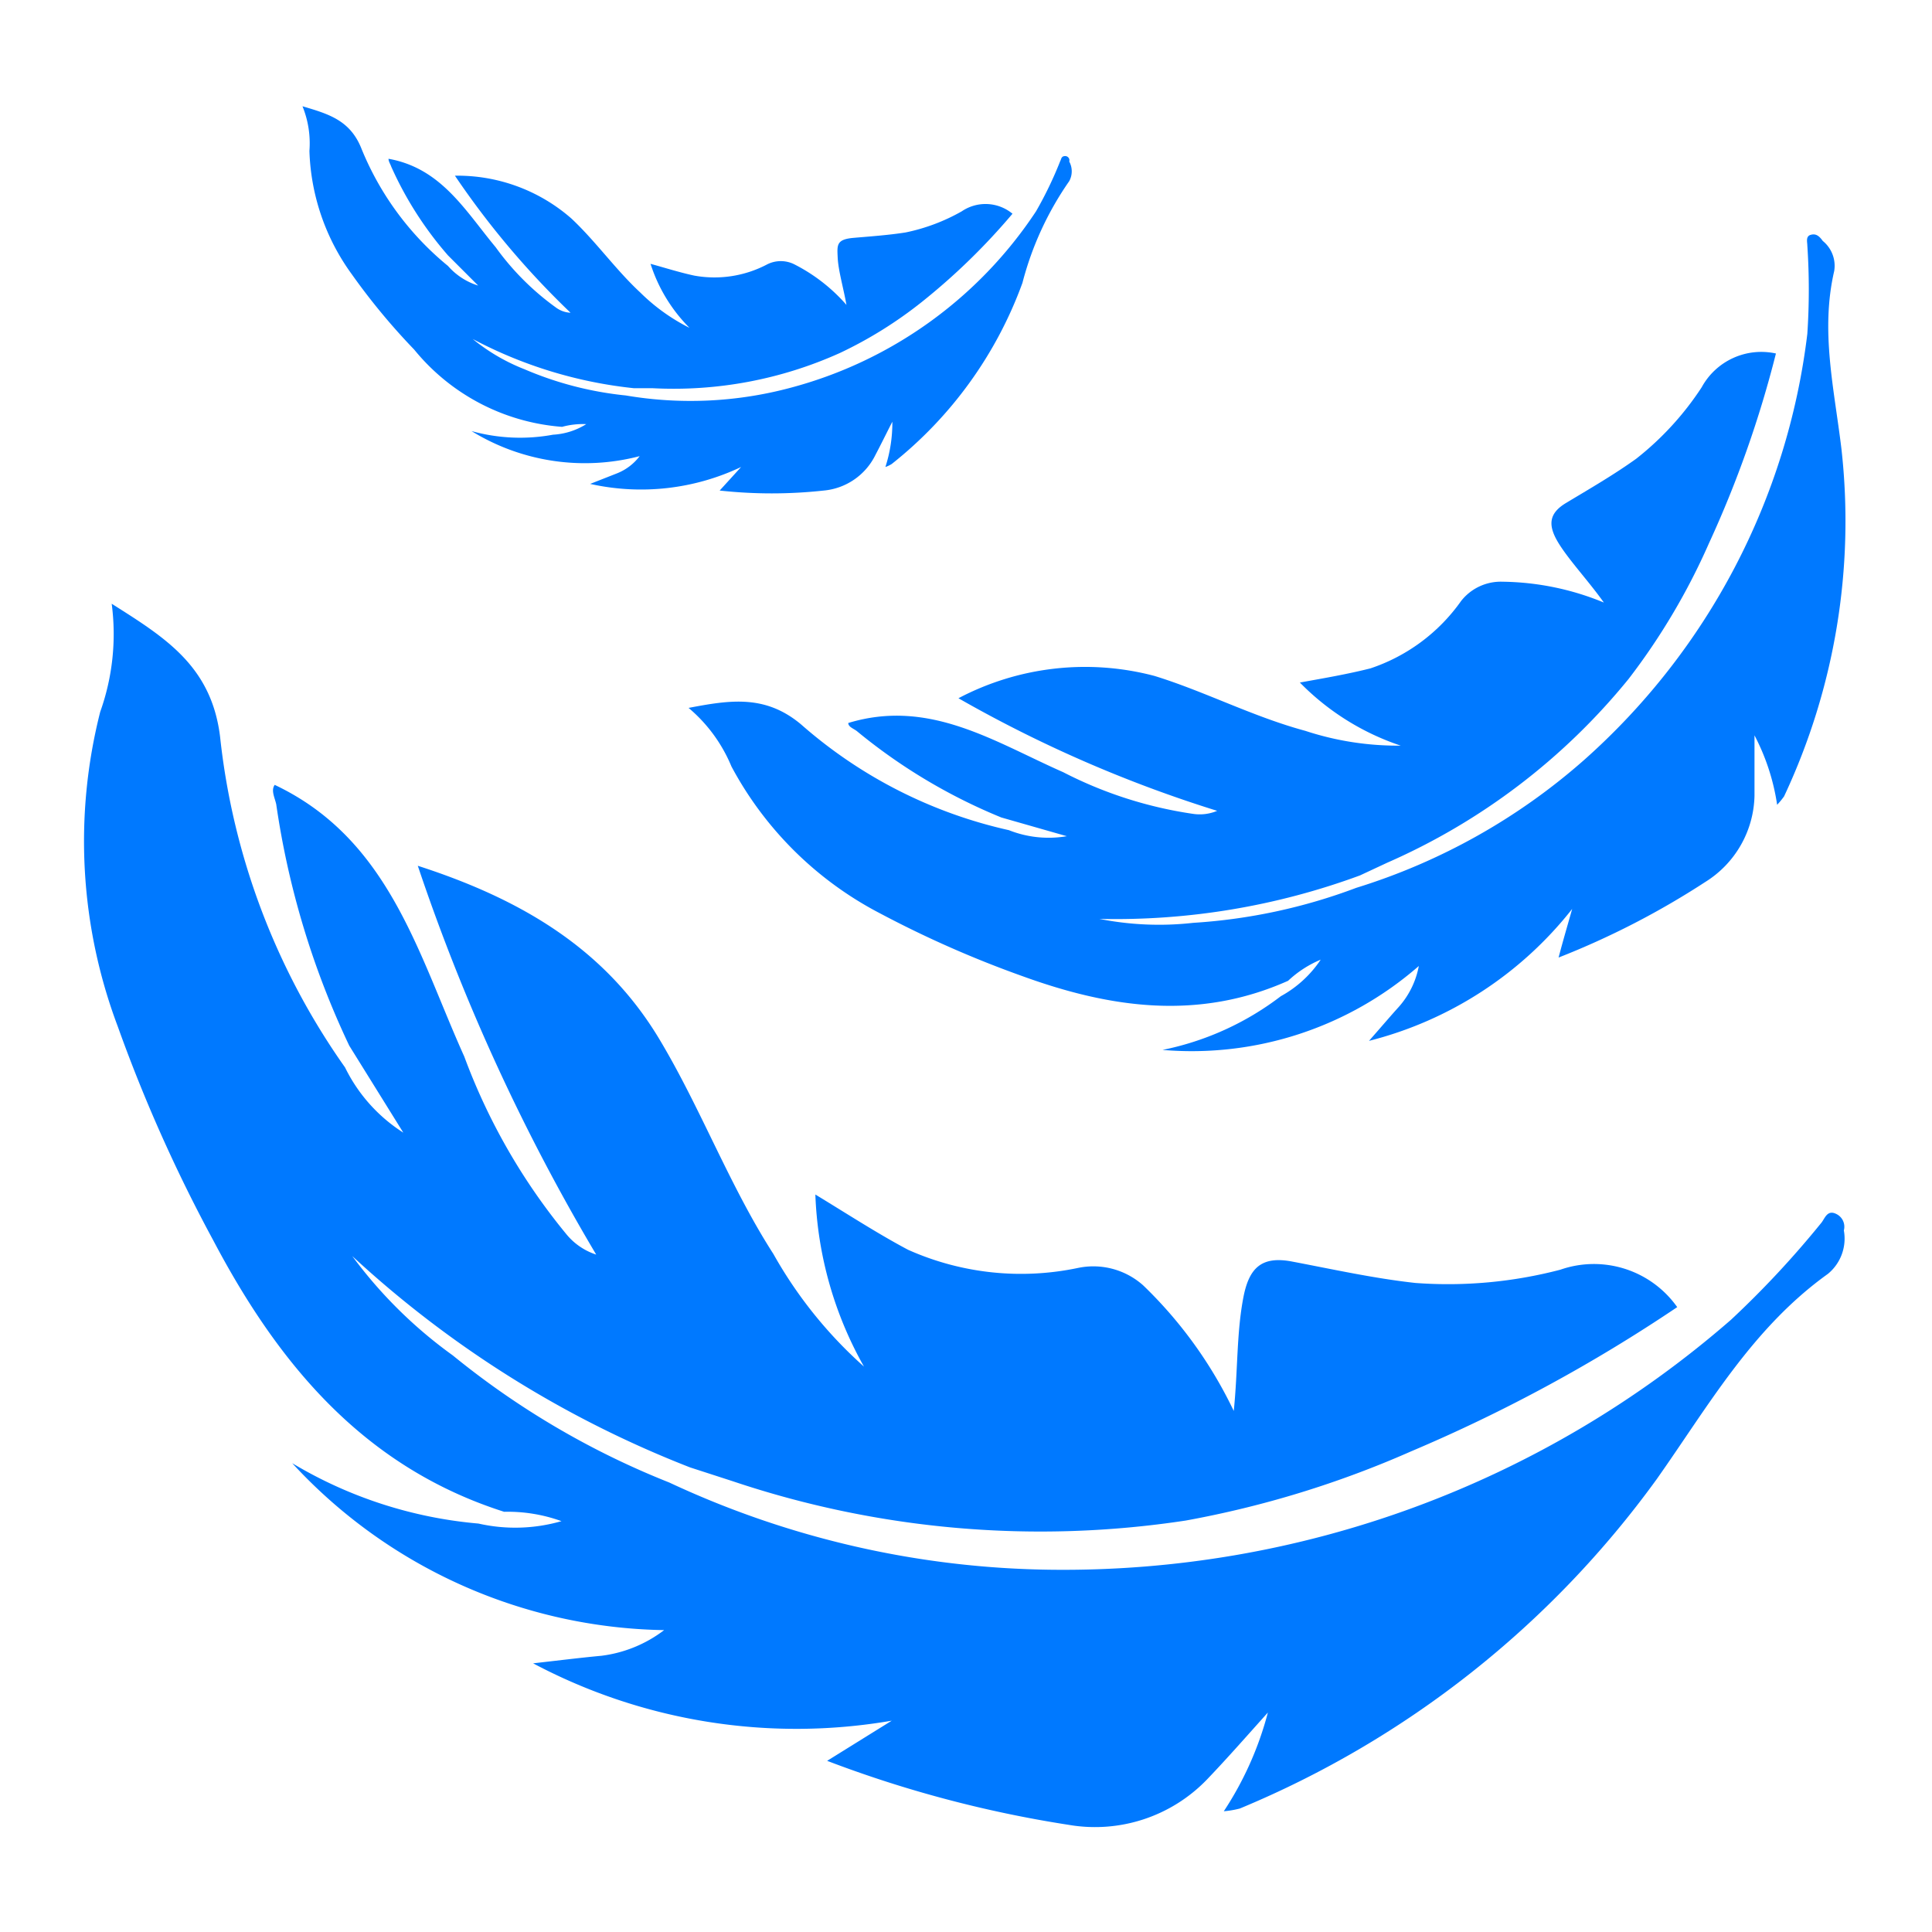
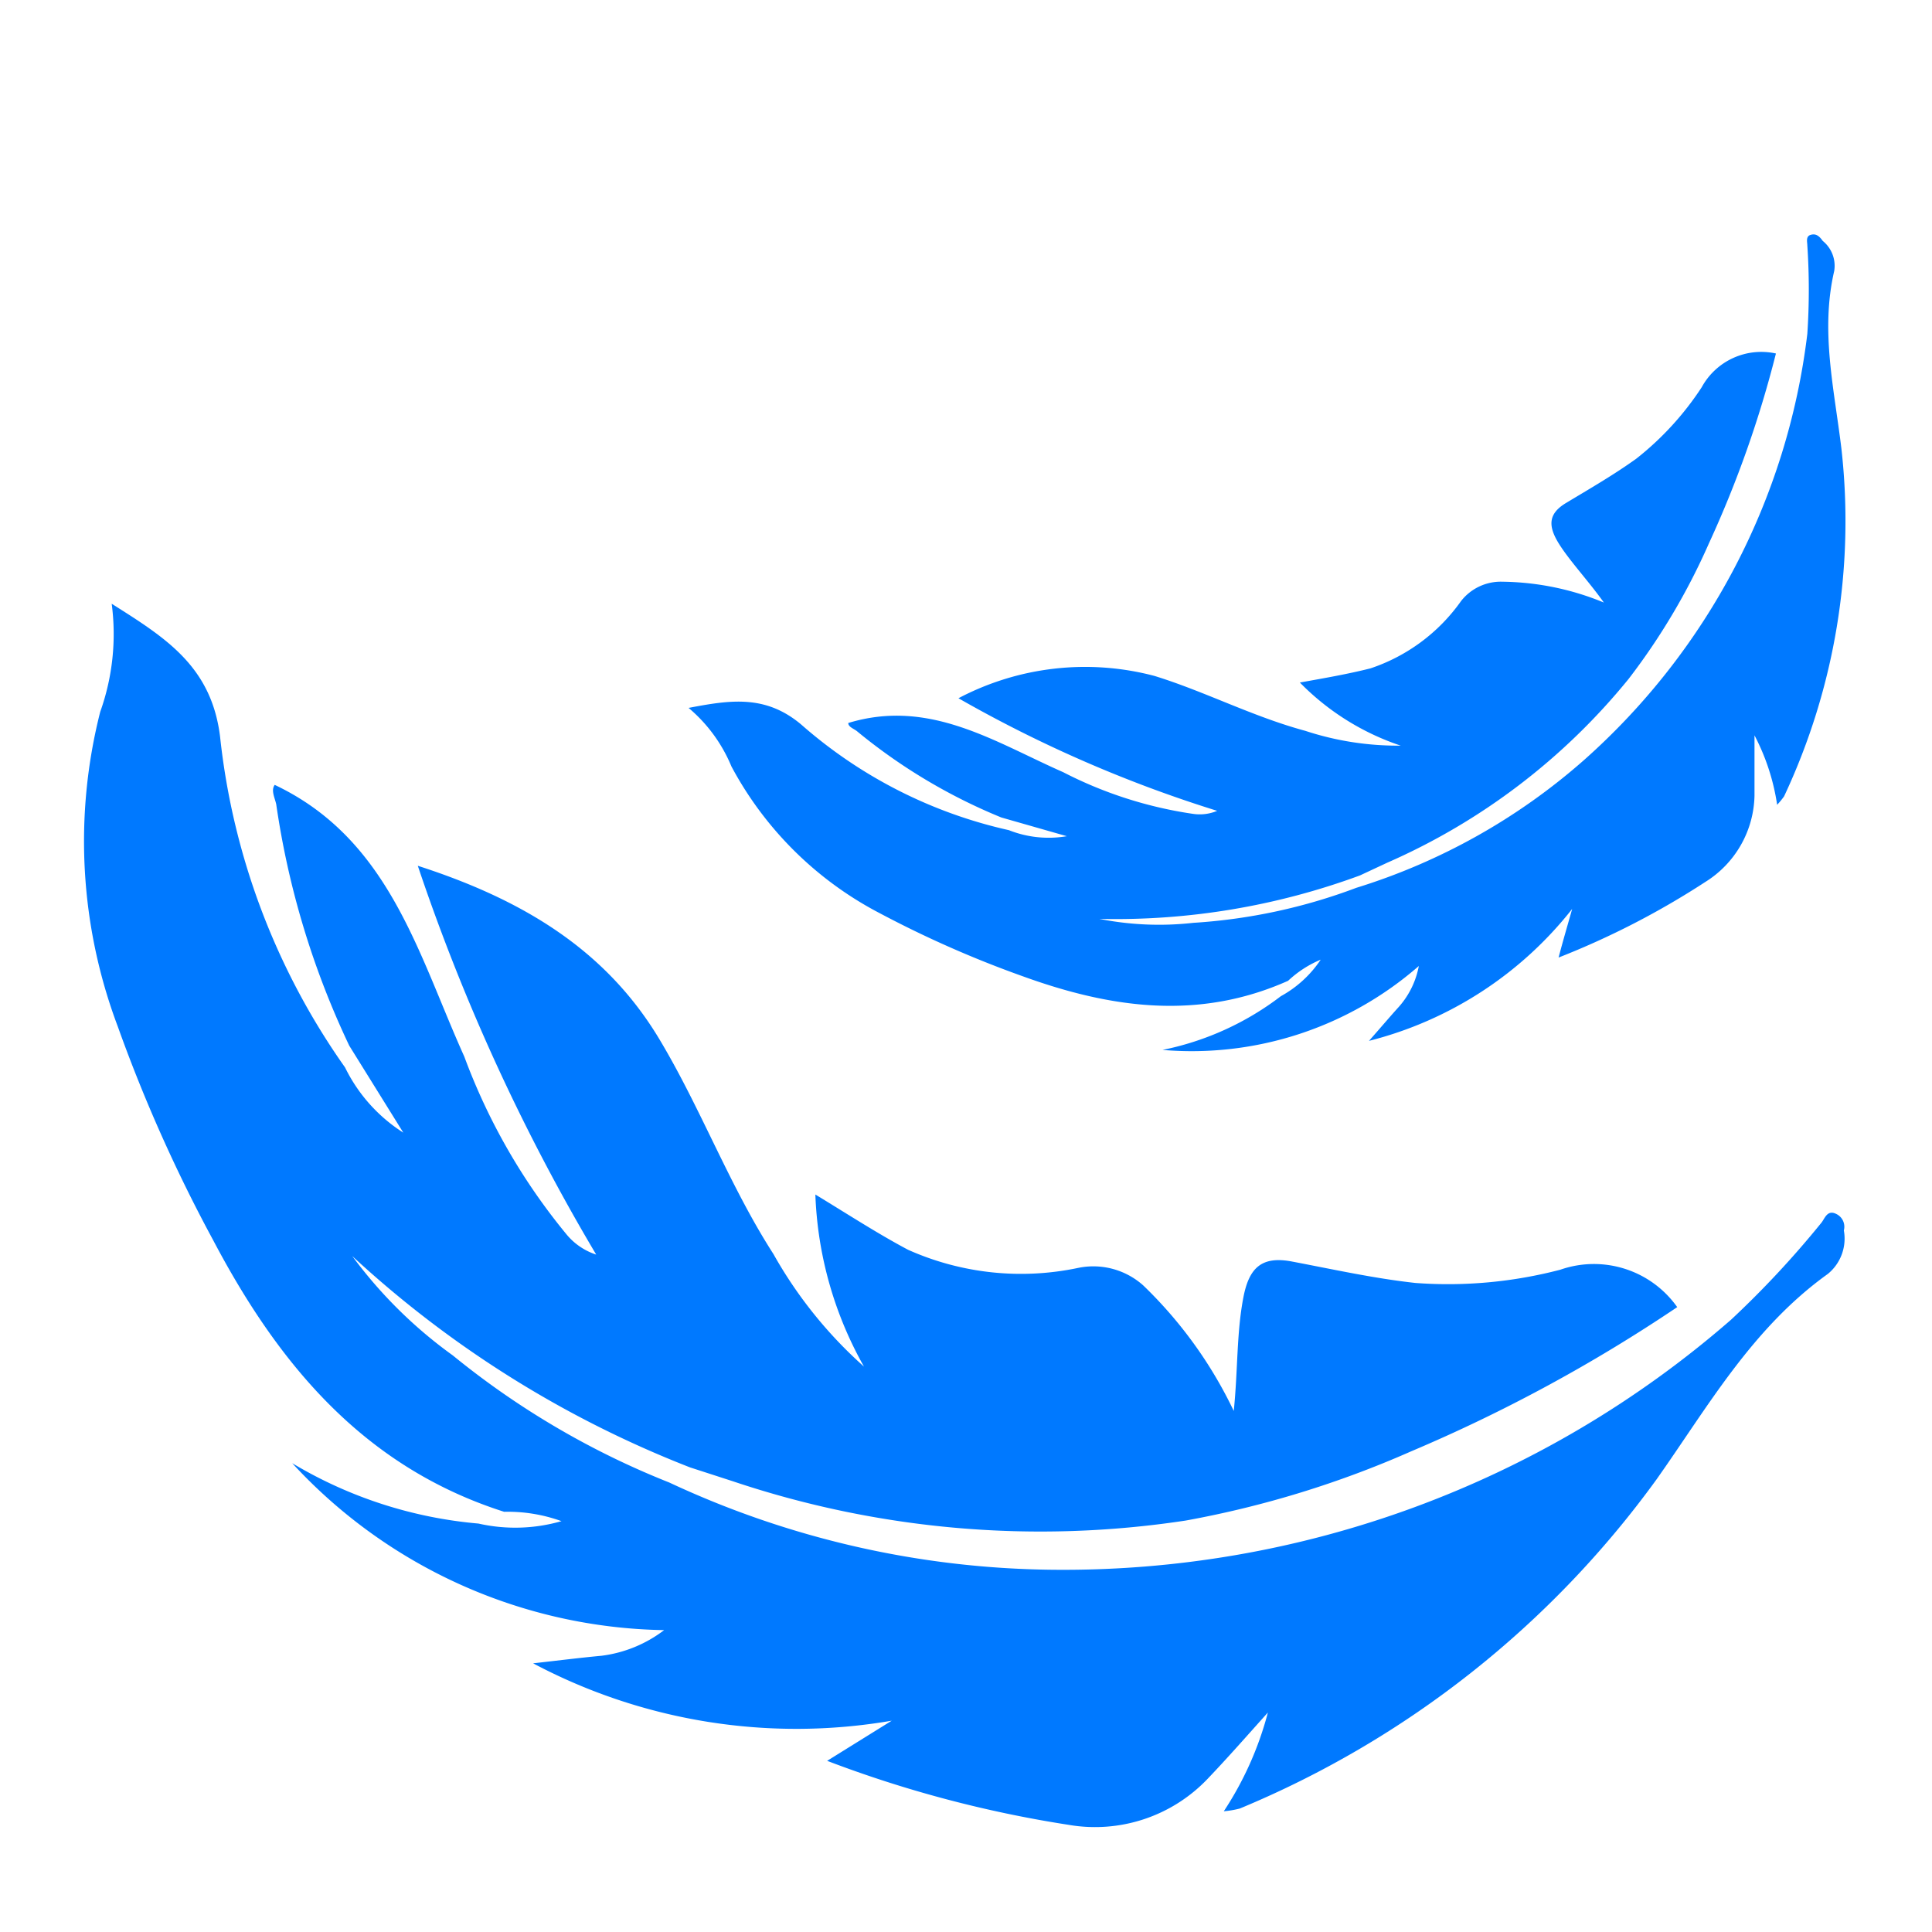
<svg xmlns="http://www.w3.org/2000/svg" id="Layer_1" data-name="Layer 1" viewBox="0 0 64 64">
  <defs>
    <style>.cls-1{fill:none;}.cls-2{fill:#0079ff;}</style>
  </defs>
  <rect class="cls-1" width="64" height="64" />
  <path class="cls-2" d="M60.82,40.21c-.29-.14-.37.15-.48.29a31.6,31.6,0,0,1-3,3.22A33.67,33.67,0,0,1,34.84,52a30.67,30.67,0,0,1-12.67-2.89A27.23,27.23,0,0,1,15,44.9a15.06,15.06,0,0,1-3.33-3.29,35.39,35.39,0,0,0,11.19,7l1.42.46a32,32,0,0,0,15,1.3,33.18,33.18,0,0,0,7.46-2.29,52.15,52.15,0,0,0,8.82-4.78,3.38,3.38,0,0,0-3.87-1.24,14.67,14.67,0,0,1-4.8.44c-1.37-.15-2.72-.45-4.09-.71-1-.19-1.42.2-1.61,1.18-.23,1.19-.18,2.4-.32,3.77a14.34,14.34,0,0,0-3-4.16A2.48,2.48,0,0,0,35.72,42a9.17,9.17,0,0,1-5.64-.6c-1-.53-2-1.18-3.07-1.83a12.49,12.49,0,0,0,1.61,5.7,14.49,14.49,0,0,1-3-3.73c-1.46-2.27-2.4-4.82-3.78-7.12-1.8-3-4.59-4.64-8-5.74a66.8,66.8,0,0,0,5.91,12.88,2.13,2.13,0,0,1-1-.69A20.34,20.34,0,0,1,15.38,35c-1.53-3.39-2.48-7.2-6.28-9-.13.18,0,.42.05.64a27.94,27.94,0,0,0,2.42,8l1.79,2.88a5.34,5.34,0,0,1-1.93-2.16A23.27,23.27,0,0,1,7.29,24.4C7,22.06,5.47,21.12,3.7,20a7.66,7.66,0,0,1-.38,3.58A17.4,17.4,0,0,0,3.9,34a50.94,50.94,0,0,0,3.16,7.08c2.17,4.12,5,7.52,9.64,9a5.24,5.24,0,0,1,1.9.31,5.52,5.52,0,0,1-2.75.08,14.41,14.41,0,0,1-6.17-2A17.12,17.12,0,0,0,22,54a4.3,4.3,0,0,1-2.08.85c-.65.06-1.29.14-2.26.25A18.6,18.6,0,0,0,29.54,57L27.4,58.33a39.29,39.29,0,0,0,8,2.12A5.15,5.15,0,0,0,40,58.93c.66-.69,1.29-1.41,2-2.2A11,11,0,0,1,40.54,60a3.14,3.14,0,0,0,.53-.09A32.36,32.36,0,0,0,54.88,49c1.71-2.42,3.16-5,5.67-6.8a1.51,1.51,0,0,0,.53-1.44A.47.47,0,0,0,60.82,40.21Z" />
  <path class="cls-2" d="M40.32,26.86a1.49,1.49,0,0,1-.8.1,13.69,13.69,0,0,1-4.3-1.38c-2.27-1-4.43-2.45-7.12-1.63,0,.14.2.19.31.29a18.53,18.53,0,0,0,4.76,2.84l2.17.62a3.57,3.57,0,0,1-1.92-.2A15.54,15.54,0,0,1,26.54,24c-1.19-1-2.36-.81-3.73-.55a5.07,5.07,0,0,1,1.42,1.94,11.7,11.7,0,0,0,4.93,4.87,35.41,35.41,0,0,0,4.72,2.08c2.92,1.06,5.83,1.47,8.79.15a3.6,3.6,0,0,1,1.08-.7A3.75,3.75,0,0,1,42.43,33a9.58,9.58,0,0,1-3.92,1.78A11.44,11.44,0,0,0,47,32a2.81,2.81,0,0,1-.65,1.34c-.29.32-.57.65-1,1.14a12.45,12.45,0,0,0,6.73-4.37c-.14.5-.29,1-.45,1.61a26.92,26.92,0,0,0,4.87-2.51,3.45,3.45,0,0,0,1.62-2.85c0-.63,0-1.26,0-2a7.22,7.22,0,0,1,.75,2.3,2.64,2.64,0,0,0,.23-.28A21.46,21.46,0,0,0,61,14.87c-.24-2-.7-3.9-.24-5.89a1.06,1.06,0,0,0-.38-1c-.12-.17-.23-.25-.4-.2s-.11.24-.11.35a22,22,0,0,1,0,2.93,22.47,22.47,0,0,1-7.4,14.12,20.6,20.6,0,0,1-7.54,4.23,18.56,18.56,0,0,1-5.4,1.16,10.16,10.16,0,0,1-3.11-.13A23.43,23.43,0,0,0,45.05,29l.9-.42a21.34,21.34,0,0,0,8-6.09A21.71,21.71,0,0,0,56.61,18a36.16,36.16,0,0,0,2.22-6.29,2.25,2.25,0,0,0-2.46,1.12,9.89,9.89,0,0,1-2.16,2.36c-.75.54-1.55,1-2.33,1.47-.57.34-.61.73-.27,1.3s1,1.27,1.52,2a9.06,9.06,0,0,0-3.36-.69,1.67,1.67,0,0,0-1.37.64,6,6,0,0,1-3,2.23c-.75.19-1.51.32-2.34.47a8.4,8.4,0,0,0,3.34,2.09,9.79,9.79,0,0,1-3.16-.49c-1.74-.47-3.34-1.31-5-1.82a9,9,0,0,0-6.49.74A43,43,0,0,0,40.32,26.86Z" />
-   <path class="cls-2" d="M11.65,9.08a21.63,21.63,0,0,0,2.07,2.5,7,7,0,0,0,4.9,2.56,2.59,2.59,0,0,1,.8-.09,2.31,2.31,0,0,1-1.1.35,6,6,0,0,1-2.7-.12,7.16,7.16,0,0,0,5.57.83,1.75,1.75,0,0,1-.75.57l-.89.35a7.73,7.73,0,0,0,5-.56l-.71.78a15.87,15.87,0,0,0,3.45,0A2.12,2.12,0,0,0,29,15.07c.19-.36.36-.71.56-1.1a4.75,4.75,0,0,1-.23,1.5,1,1,0,0,0,.21-.1,13.56,13.56,0,0,0,4.33-6A10.49,10.49,0,0,1,35.42,6a.68.68,0,0,0,0-.65.14.14,0,0,0-.13-.18c-.14,0-.13.1-.17.17A12.61,12.61,0,0,1,34.32,7a14.07,14.07,0,0,1-8.15,5.85,12.79,12.79,0,0,1-5.44.25,11.4,11.4,0,0,1-3.36-.87,6.38,6.38,0,0,1-1.71-1A14.65,14.65,0,0,0,21,12.86c.2,0,.42,0,.62,0a13.39,13.39,0,0,0,6.21-1.17A13.84,13.84,0,0,0,30.54,10a21.39,21.39,0,0,0,3-2.92A1.4,1.4,0,0,0,31.86,7,6.36,6.36,0,0,1,30,7.7c-.57.09-1.16.13-1.73.18s-.54.24-.52.66.19,1,.29,1.56a5.75,5.75,0,0,0-1.7-1.33,1,1,0,0,0-.95,0A3.74,3.74,0,0,1,23,9.13c-.47-.1-.94-.25-1.45-.39a5.28,5.28,0,0,0,1.29,2.12,6.37,6.37,0,0,1-1.63-1.17C20.4,8.94,19.74,8,18.93,7.24a5.73,5.73,0,0,0-3.86-1.42,27.9,27.9,0,0,0,3.83,4.54.88.88,0,0,1-.48-.17,8.76,8.76,0,0,1-2-2c-1-1.2-1.8-2.62-3.55-2.93,0,.09.06.17.09.26a11.77,11.77,0,0,0,1.88,2.94l1,1a2.19,2.19,0,0,1-1-.65,9.77,9.77,0,0,1-2.88-3.92c-.38-.92-1.1-1.12-1.94-1.37A3.26,3.26,0,0,1,10.25,5,7.32,7.32,0,0,0,11.65,9.08Z" />
-   <polygon class="cls-2" points="35.34 5.2 35.34 5.2 35.34 5.2 35.34 5.2" />
</svg>